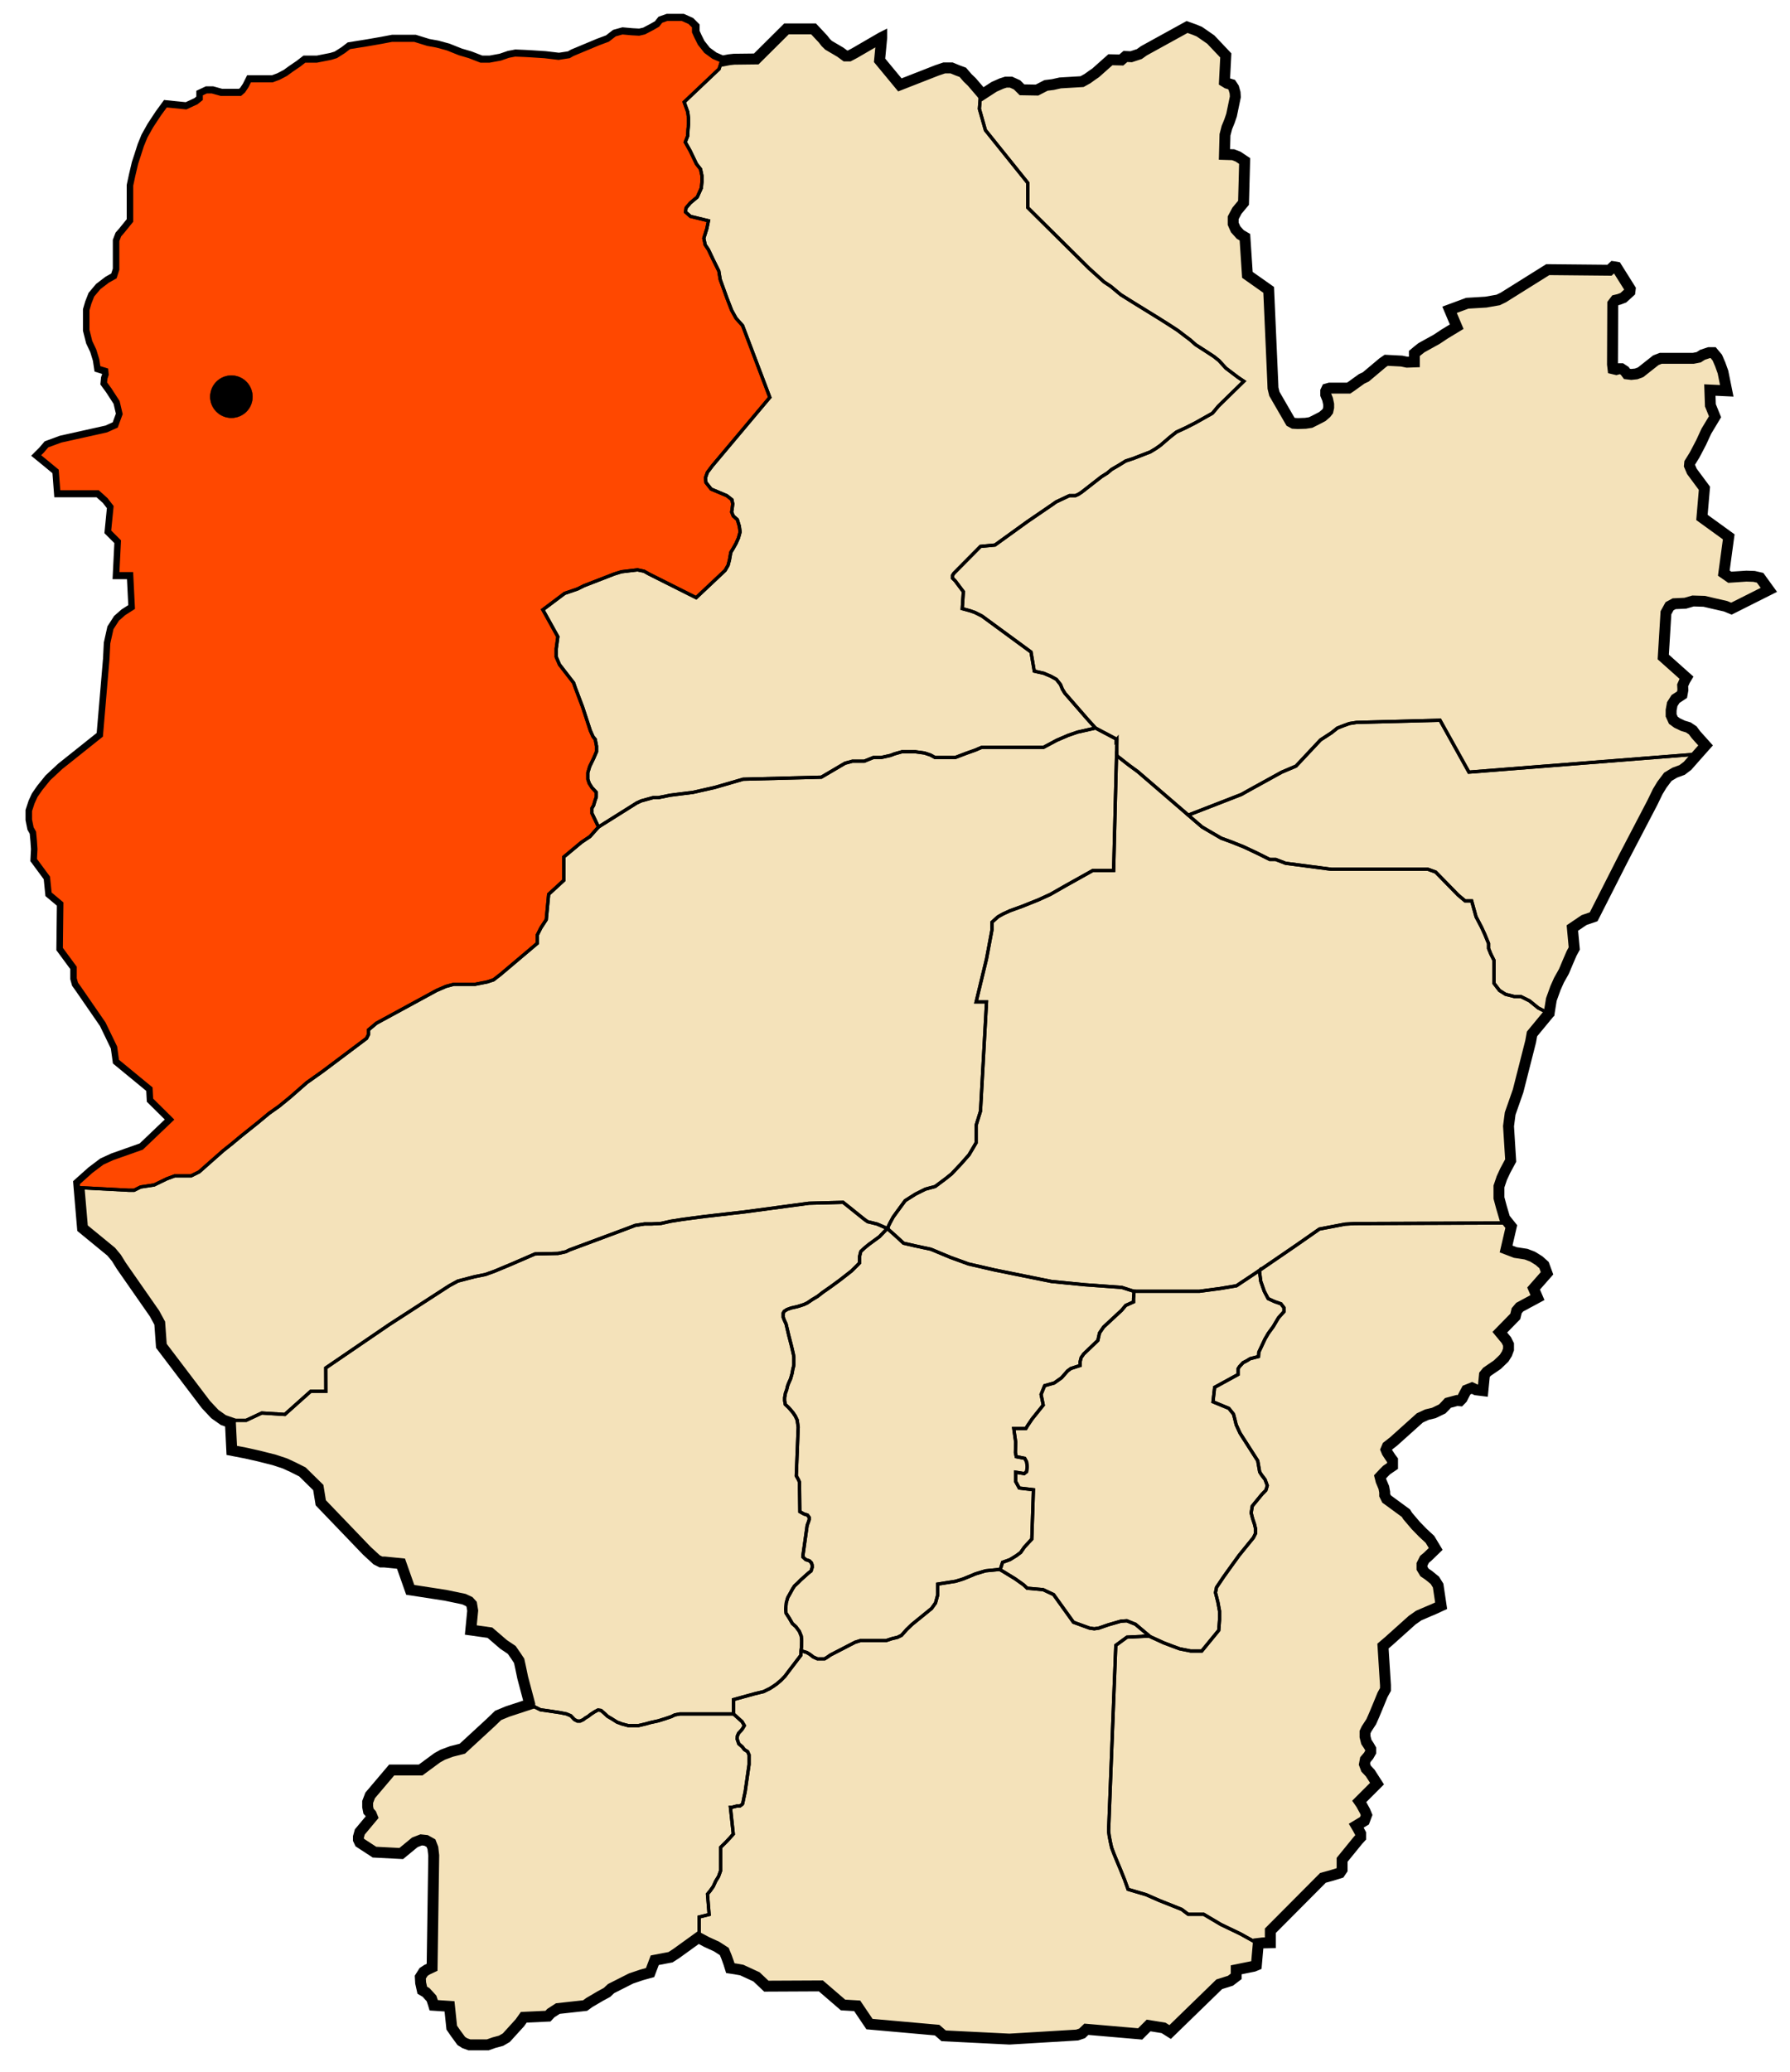
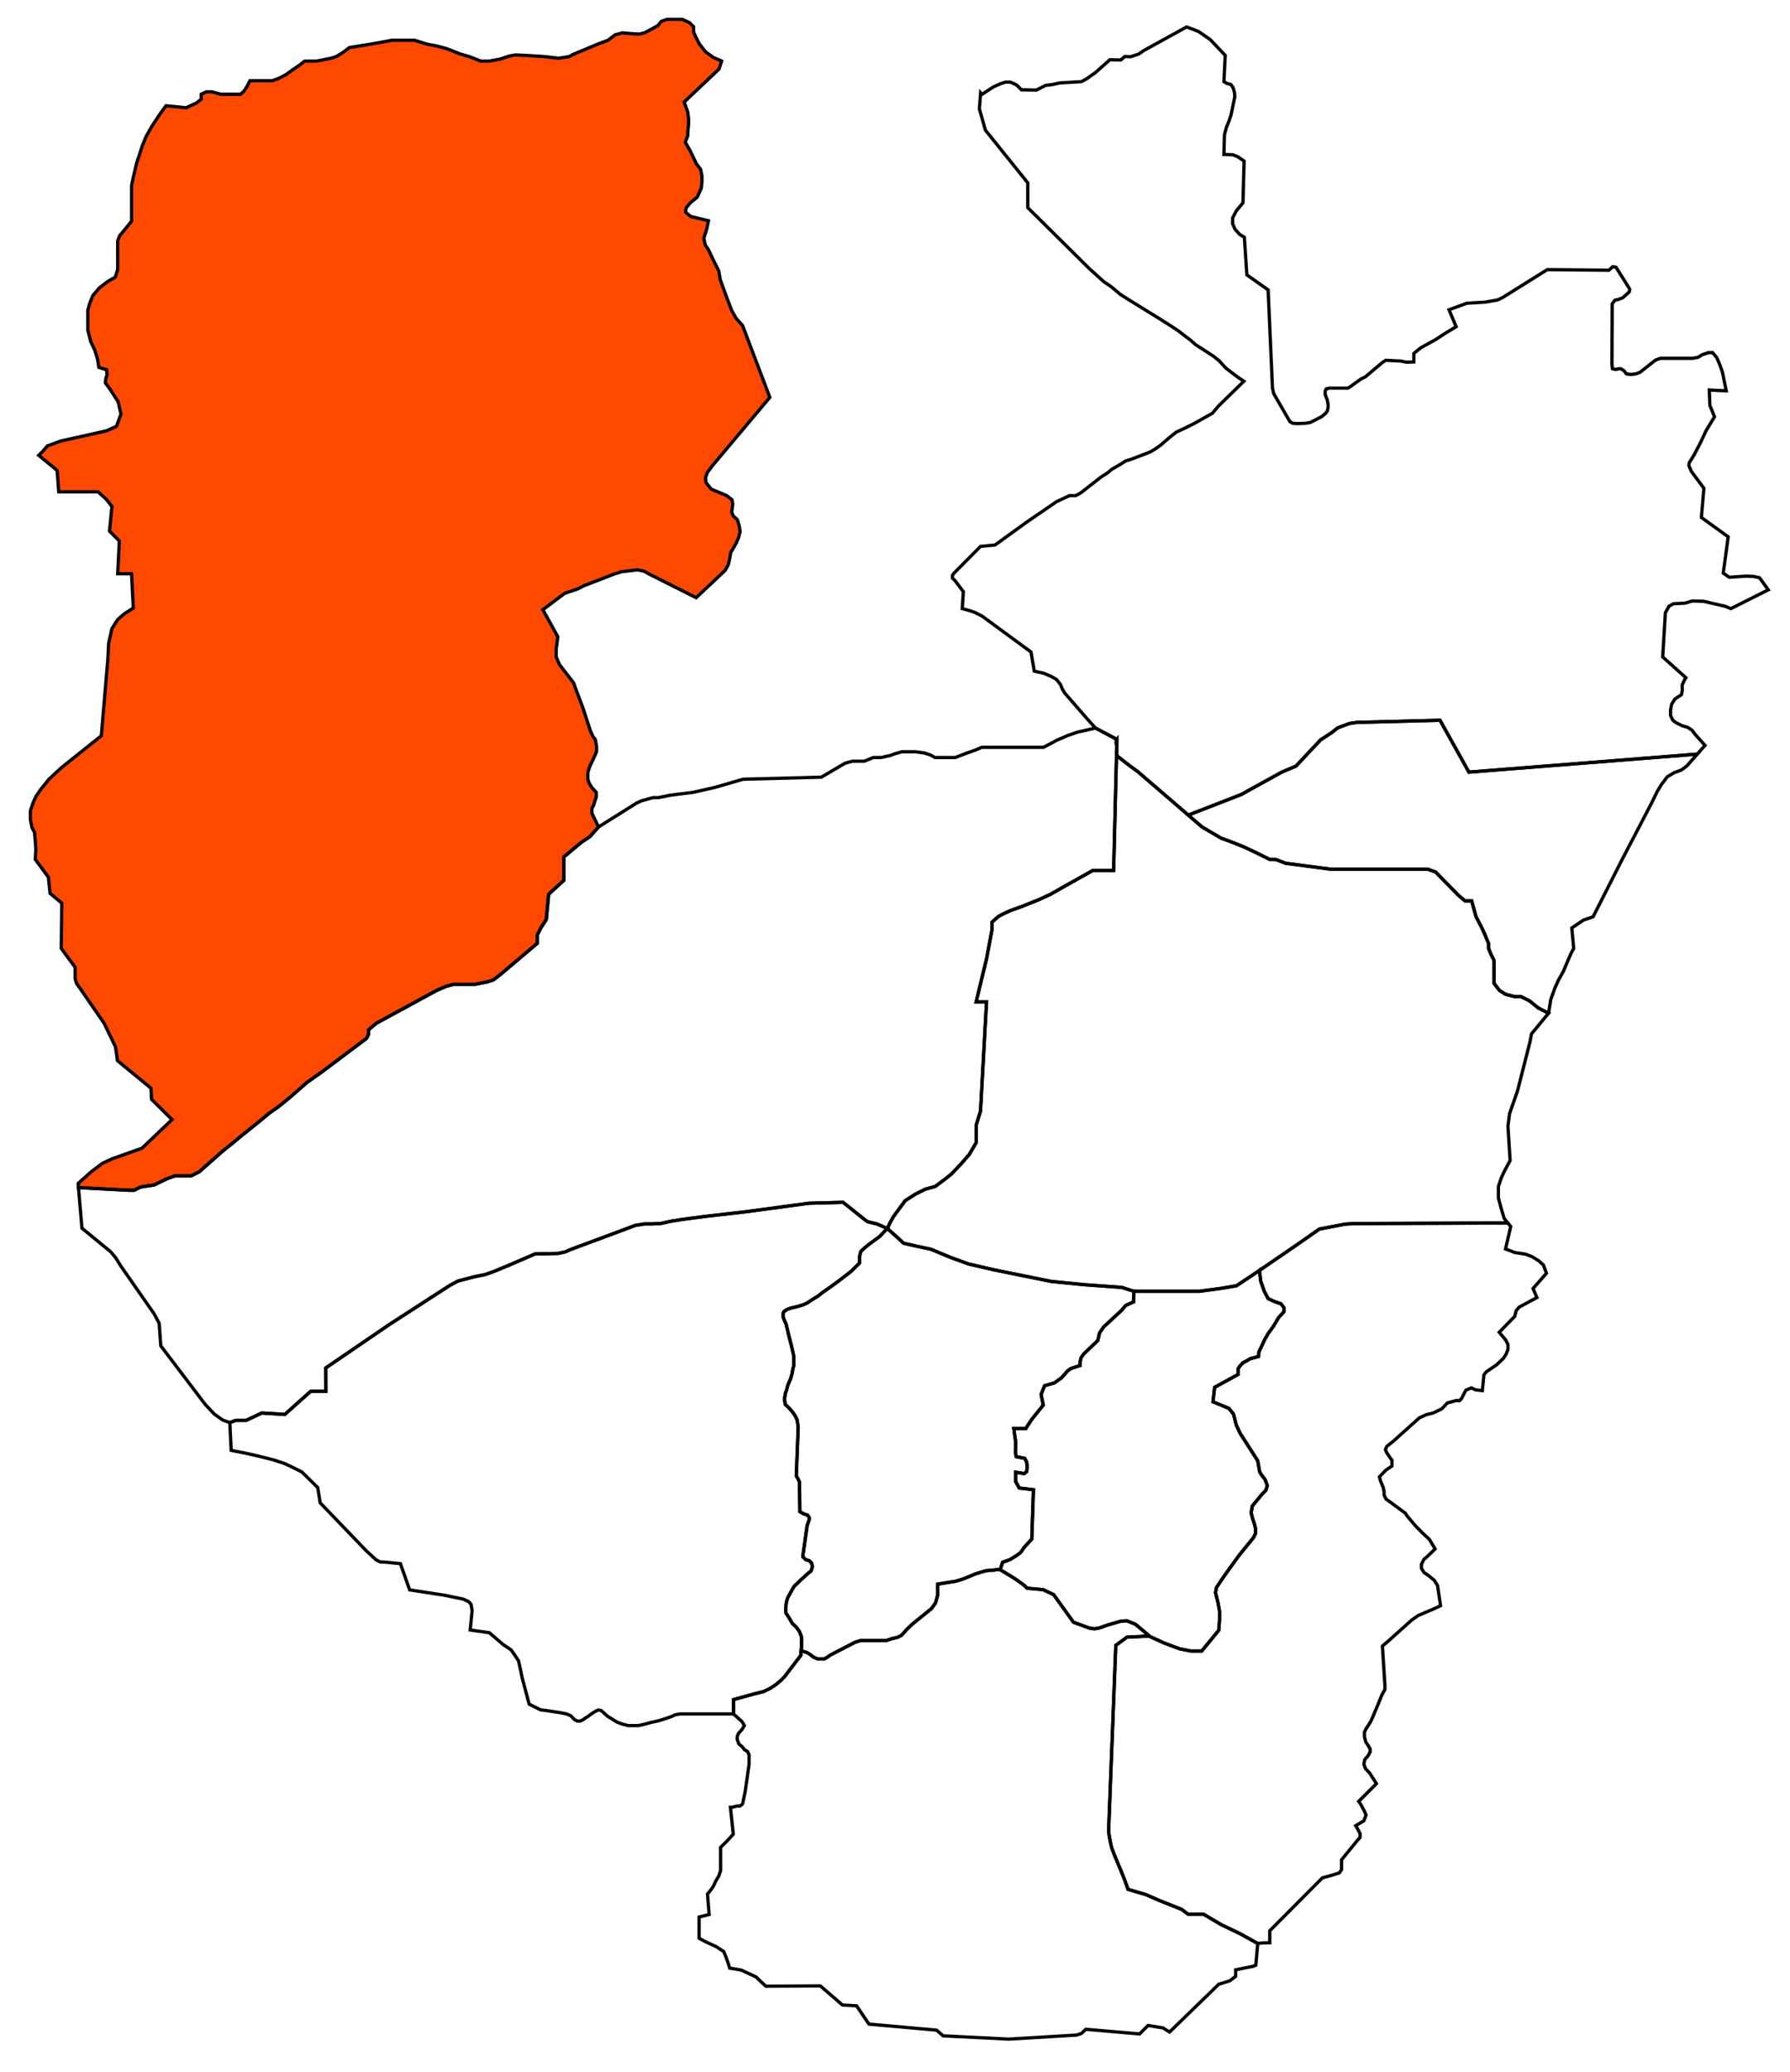
<svg xmlns="http://www.w3.org/2000/svg" xmlns:ns1="http://sodipodi.sourceforge.net/DTD/sodipodi-0.dtd" xmlns:ns2="http://www.inkscape.org/namespaces/inkscape" version="1.1" id="Layer_1" ns1:docname="DZ - 45 Kasdir.svg" ns2:version="0.48.4 r9939" x="0px" y="0px" width="1639.998px" height="1898.004px" viewBox="0 0 1639.998 1898.004" enable-background="new 0 0 1639.998 1898.004" xml:space="preserve">
  <title id="title3781">DZ - 45 Kasdir</title>
  <defs id="defs30" />
  <ns1:namedview pagecolor="#ffffff" bordercolor="#666666" borderopacity="1" objecttolerance="10" gridtolerance="10" guidetolerance="10" ns2:pageopacity="0" ns2:pageshadow="2" ns2:window-width="1366" ns2:window-height="706" id="namedview28" showgrid="false" ns2:zoom="0.19488009" ns2:cx="-380.51824" ns2:cy="1070.9361" ns2:window-x="-8" ns2:window-y="-8" ns2:window-maximized="1" ns2:current-layer="Layer_1" />
-   <path id="path27" fill="#F4E2BA" stroke="#000000" stroke-width="10" stroke-miterlimit="10" d="M1612.608,529.206l-5.52-1.26  l-7.021-0.24l-15.246,1.02l-5.46-3.779l4.5-33.24l-24.54-17.76l2.286-26.7l-11.52-15.54l-2.227-5.22l0.246-2.521l4.5-7.26l6-11.46  l4.734-10.26l7.979-13.26l-4.254-10.5l-0.479-13.98l15.479,0.72l-3.479-17.22l-2.521-7.02l-2.706-6.24l-3.773-4.5h-3.727l-6,1.98  l-3.54,2.28l-4.979,0.96h-29.754l-4.5,1.74l-13.98,11.04l-4.02,1.5l-4.5,0.479l-3.961-0.479l-2.039-2.76l-3-1.98h-2.227l-2.52,0.72  l-3-0.72l-0.48-4.02l0.246-55.5l2.46-3.24l3.294-0.78l3.96-1.5l6-5.46l0.306-2.52l-12.539-19.98l-2.041-0.36l-0.539-0.06l-0.42-0.06  l-3.48,3.24l-56.52-0.54l-40.746,25.5l-4.734,2.28l-11.286,1.98l-16.979,1.02l-16.254,6l6.539,15.48l-10.806,6.54l-7.5,4.98  l-13.979,7.74l-3.48,2.76l-3,2.52v7.74l-6.773,0.24l-4.98-1.02l-14.04-0.72l-3.246,2.22l-15.479,13.02l-3.715,1.74l-5.285,3.78  l-3.715,2.7l-3,2.04h-17.52l-2.52,0.72l-0.961,2.04v3.24l1.734,4.26l0.96,4.5v3l-0.714,3.24l-1.5,1.98l-3.48,3l-5.285,2.76  l-5.521,2.76l-4.733,0.72l-7.021,0.24l-3.96-0.24l-2.766-1.5l-14.754-25.5l-1.267-5.22l-0.233-6l-3.727-84l-19.5-13.74l-2.273-34.5  l-4.267-2.52l-4.254-4.74l-2.226-5.04v-5.46l3.479-6.54l6-7.2l1.021-38.28l-6-4.02l-4.5-1.74l-7.98-0.24l0.48-18l1.746-6.72  l2.273-5.52l1.98-5.76l3.479-16.74l-0.233-3.78l-1.267-4.5l-1.979-3l-4.021-1.2l-2.46-1.5l1.206-24l-13.746-14.52l-6.479-4.5  l-4.021-2.76l-4.194-1.74l-7.02-2.52l-39.54,21.78l-4.206,3l-7.5,2.46l-5.273-0.24l-3.727,3.24l-10.02-0.24l-13.5,12l-3,2.04  l-4.5,3.24l-4.98,2.76l-20.04,1.2l-6.714,1.5l-6.246,0.78l-8.273,4.26l-13.746-0.24l-4.5-4.5l-5.521-2.52h-4.733l-3.961,1.26  l-6.785,3l-10.734,6.96l-1.146-1.38l-8.634-10.08l-3.714-3.54l-4.5-5.22l-4.746-1.74l-5.52-2.28h-6.774l-6.726,2.28l-33.895,13.26  l-18.605-22.5l1.979-20.7v-0.3l-0.359,0.18l-24.606,14.28l-4.794,2.52h-3.479l-4.746-3.48l-10.74-6.3l-2.521-2.46l-2.52-3.24  l-8.7-9.3h-24.779l-27.721,27.54l-20.279,0.24l-4.5,0.48l-6.24,1.2l-0.181-0.06l-7.68-3.3l-7.14-5.22l-5.641-7.14l-3-6l-2.22-4.86  v-4.86l-3.78-3.78l-6.72-3h-13.86l-5.279,1.86l-3,3.78l-5.28,3l-7.08,3.72l-4.92,1.14l-6.72-0.36l-8.641-0.78l-6.72,1.86l-6.36,4.92  l-9,3.36l-23.279,9.72l-3.36,1.92l-9.78,1.5l-12.72-1.5l-12-0.78l-6.42-0.36l-8.58-0.36l-6,1.14l-7.5,2.58l-10.14,1.86h-7.86  l-10.5-4.08l-9-2.64l-11.28-4.5l-9.72-2.64l-8.28-1.5l-12-3.72h-20.58l-9.779,1.86l-12.78,2.22l-16.44,2.64l-4.92,3.78l-7.08,4.5  l-4.92,1.5l-13.079,2.58h-10.92l-4.86,3.78l-7.14,4.86l-5.221,3.78l-6.42,3.36l-6,2.22h-20.58l-2.64,5.28l-3,4.5l-3,2.64h-18  l-8.22-2.28h-4.92l-4.86,2.28v4.5l-4.14,3.36l-9.721,4.5l-18.359-1.86l-6,8.22l-7.141,10.86l-5.279,9.42l-3.36,8.22l-3,9.36  l-2.22,6.78l-2.641,11.22l-1.92,9v32.64l-8.22,10.14l-2.64,3l-1.86,4.86v26.28l-2.28,7.08l-6.72,3.78l-7.86,6l-6,7.14l-2.64,6.72  l-1.86,6.36v18.42l2.641,10.5l3.72,7.86l2.64,8.64l1.08,7.14l7.141,2.22l0.42,4.5l-1.141,3.36l-0.42,4.14l4.141,5.64l7.5,11.58  l2.64,11.28l-4.14,11.28l-9,4.08l-42,9.36l-12.36,4.56l-4.14,4.86l-3.721,3.72l7.86,6.42l9,7.439l1.5,19.561h36l7.5,6.72l5.22,6.72  l-2.22,22.561l9,9l-1.5,30h12.72l1.561,31.439l-8.28,5.28l-6,5.28l-5.28,8.22l-3,13.5l-0.72,14.28l-6,70.439l-36.72,29.28  l-11.28,10.5l-7.26,9l-4.5,6.48l-2.761,6l-2.46,7.5v8.04l1.5,7.5l2.221,3.96l0.779,8.279l0.48,7.261l-0.48,9.479l12,16.261  l1.5,14.76l10.74,9l-0.479,41.46l12.72,17.28v10.26l1.26,4.5l3,4.2l22.26,32.279l10.5,21.721l1.74,12.54l30.72,25.26l0.54,10.2  l10.86,10.739l7.86,7.801l-27.48,26.22l-27,9.54l-9.24,4.26l-10.26,7.74l-12,10.739l0.3,3.78l3.181,37.2l26.279,21.54l4.74,5.7  l4.5,7.26l30.48,43.74l4.739,8.76l1.5,20.76l40.801,53.761l8.22,8.76l7.74,5.46l3.359,1.2l1.561,0.54l1.56,0.54l1.26,25.5  l13.021,2.52l12,2.7l13.979,3.54l9.78,3.239l7.5,3.48l8.46,4.26l14.521,14.28l2.279,13.98l42.24,43.979l9,8.28l3.96,1.979h3.3  l15,1.5l8.46,24l32.28,4.98l16.98,3.54l4.739,2.22l2.28,2.521l0.96,5.76l-1.74,17.76l17.521,2.46l5.52,4.74l6.96,6l7.5,5.04  l3.78,5.46l2.1,3.18l0.9,1.32l1.26,5.76l1.98,9.54l6.479,24.42v0.061l-20.46,6.72l-8.52,3.54l-6.721,6.479l-26.039,24l-9.961,2.521  l-8.039,3l-4.98,2.76l-15.24,11.22h-26.52l-19.74,23.28l-2.28,6v4.5l0.78,3.96l2.46,2.76l1.021,2.521l-11.461,13.74l-1.26,4.5v2.52  l1.26,2.7l13.44,8.76l24.54,1.261l12.48-10.261l5.76-2.22l4.5,0.48l4.5,2.52l1.74,4.5l0.779,6.72l-1.5,102.48l-4.8,2.28l-3,1.979  l-3,4.74l0.3,5.28l1.5,6.72l3.48,2.04l4.979,5.46l1.5,4.5l0.54,1.8l14.46,0.96l2.04,19.5l3.48,5.04l5.279,7.2l3.24,2.04l4.2,1.5  h16.8l5.76-2.04l6.48-1.74l4.74-2.76l12.479-13.74l3.54-4.979l22.2-1.021l2.52-2.76l6.48-4.2l25.02-2.76l3.78-2.76l10.2-6l6-3.24  l3.78-3.54l18.239-9.24l9.54-3.24l7.98-2.22l4.26-11.28l14.46-2.76l5.04-3.24l20.46-14.76l1.2,0.66l1.38,0.714l4.92,2.64l9.3,4.26  l6.96,4.5l2.04,4.98l1.98,5.52l1.5,4.74l4.74,0.72l5.76,1.021l13.5,6.24l9,8.52l49.979-0.239l20.28,17.46l12.96,0.779l11.286,16.74  l61.98,5.521l6,5.22l60.233,3l16.267-0.96l45.773-2.76l4.5-1.5l3.96-3.78l49.267,4.26l7.733-7.74l13.746,2.221l6,3.779l45-43.739  l10.254-3.24l5.286-4.021v-6l16.02-3.24l2.461-1.02l1.733-19.86l4.021-0.479l7.02-0.181v-10.979l48.246-48.479l7.5-2.04l7.98-2.46  l2.039-3v-9l14.461-17.761l2.52-2.76v-3.479l-2.52-4.74l-1.5-2.521l7.5-4.5l1.979-5.279l-1.44-3.48l-3.539-6.479l-1.746-2.521  l16.266-16.26l-6.246-9.72l-3.773-4.021l-1.5-4.02l0.773-4.2l3-3.54l1.98-3.48v-2.76l-1.734-3l-2.286-3.479l-1.194-4.74v-4.26  l1.44-3l4.254-6.54l2.521-5.7l4.5-10.8l3.246-7.98l2.754-4.979v-4.021l-2.274-35.76l5.274-4.5l21.479-19.26l6-4.2l8.767-3.78  l4.733-1.979l7.021-3.24l-2.754-18.479l-3-4.801l-5.521-4.5l-3.96-2.699l-2.286-3.78v-3.72l2.286-4.5l3-2.521l7.254-7.02  l-5.273-8.761l-6.48-6l-6.54-6.72l-7.44-8.76l-1.56-2.521l-17.706-12.96l-1.734-3.54v-2.699l-0.785-4.261l-2.521-6l-0.96-3.779  l3.48-3.721l2.52-2.52l5.46-3.72v-5.28l-1.5-1.98l-3.479-5.279l-1.021-2.461l1.267-3l5.754-4.5l24-21.539l6.479-3l6.306-1.5  l7.734-3.721l2.706-2.76l2.521-2.76l8.273-2.221l2.766,0.24l1.98-2.04l1.98-3.96l2.039-3.78l4.98-1.979l3.714,1.74l6.306,0.779  l1.44-14.52l2.274-2.76l4.02-2.761l5.46-3.72l6.246-6l2.521-4.02l1.5-4.021v-4.5l-1.98-3.96l-6-7.26l14.214-14.521l1.267-5.22  l2.754-3.24l16.266-8.76l-3.54-8.28l12.294-13.979l-2.754-7.5l-4.5-4.021l-6-3.72l-6-2.28l-9.786-1.5l-8.46-3.239l4.746-20.521  l-2.646-3.3l-3.354-4.2l-3-10.2l-2.286-8.52v-10.5l2.286-6.72l0.234-0.78l3.246-7.021l4.979-9.239l-1.979-31.5l1.5-11.521  l7.254-20.7l11.52-45.3l1.266-6.96l15.654-18.96l0.061-0.06l0.119-0.96l1.866-11.521l3.786-10.5l3.234-7.26l4.5-7.98l3.479-8.279  l3.54-8.221l2.46-4.5l-1.733-18.779l10.733-7.261l8.767-3l27.539-54.239l26.215-50.221l4.979-10.26l3.786-6.24l5.46-7.26l6.294-3.78  l6.727-2.46l4.979-3.779l8.154-9.24l1.325-1.5l7.08-7.98l-8.766-9.779l-3-4.021l-4.02-2.7l-4.98-1.5l-5.273-2.52l-3.48-2.52  l-2.04-4.5v-4.74l1.021-5.521l3-4.739l6-3.961l0.773-4.26l-0.234-4.26l1.98-4.5l1.5-2.52l-21.246-18.961l2.46-40.5l3.306-6  l4.194-2.279l10.267-0.48l7.02-2.04l10.254,0.3l8.461,1.98l11.039,2.52l5.461,2.221l34.266-17.221L1612.608,529.206z" />
  <polygon id="polygon3" fill="none" stroke="#000000" stroke-width="3" stroke-miterlimit="10" points="677.358,481.926   678.077,487.206 676.577,492.727 674.358,497.706 671.838,502.206 669.558,505.926 668.358,512.706 667.098,517.686   664.338,522.486 637.818,547.446 594.558,525.727 590.117,523.206 584.117,521.946 577.338,522.727 569.358,523.686   562.818,525.727 535.098,536.466 529.098,539.466 517.338,543.486 497.358,558.486 511.098,583.206 509.598,594.186   509.598,601.686 512.598,608.706 525.558,625.446 527.117,629.946 533.838,647.706 540.858,669.186 543.318,674.706   545.358,677.227 546.558,683.466 546.558,688.446 543.858,694.686 540.318,701.946 538.577,707.706 538.577,713.706   539.838,717.486 542.358,721.446 546.318,725.706 546.318,729.966 545.117,733.446 543.858,737.706 542.358,740.227   542.358,744.966 544.338,749.046 547.398,755.466 548.358,757.446 540.558,766.206 532.698,771.486 516.558,784.926   516.558,806.346 502.698,819.066 500.478,842.346 495.558,849.846 492.198,856.566 492.198,864.066 458.478,892.566   452.117,897.486 446.478,899.346 435.198,901.566 415.698,901.566 408.558,903.486 399.978,907.206 344.838,937.206   337.698,943.206 337.698,947.346 335.838,951.066 295.338,981.486 281.118,991.566 265.698,1005.066 255.558,1013.352   246.558,1019.706 235.698,1028.706 221.118,1040.352 212.118,1047.852 204.558,1053.852 191.838,1065.066 182.478,1073.352   174.978,1077.066 159.978,1077.066 152.838,1079.706 141.198,1085.352 128.838,1087.206 122.838,1090.206 117.978,1090.206   71.898,1087.746 71.598,1083.966 83.598,1073.226 93.858,1065.486 103.098,1061.226 130.098,1051.686 157.578,1025.466   149.718,1017.666 138.858,1006.926 138.318,996.726 107.598,971.466 105.858,958.926 95.358,937.206 73.098,904.926 70.098,900.726   68.838,896.227 68.838,885.966 56.118,868.686 56.598,827.227 45.858,818.227 44.358,803.466 32.358,787.206 32.838,777.727   32.358,770.466 31.578,762.186 29.358,758.227 27.858,750.727 27.858,742.686 30.318,735.186 33.078,729.186 37.578,722.706   44.838,713.706 56.118,703.206 92.838,673.926 98.838,603.486 99.558,589.206 102.558,575.706 107.838,567.486 113.838,562.206   122.118,556.926 120.558,525.486 107.838,525.486 109.338,495.486 100.338,486.486 102.558,463.926 97.338,457.206 89.838,450.486   53.838,450.486 52.338,430.926 43.338,423.486 35.478,417.066 39.198,413.346 43.338,408.486 55.698,403.926 97.698,394.566   106.698,390.486 110.838,379.206 108.198,367.926 100.698,356.346 96.558,350.706 96.978,346.566 98.118,343.206 97.698,338.706   90.558,336.486 89.478,329.346 86.838,320.706 83.118,312.846 80.478,302.346 80.478,283.926 82.338,277.566 84.978,270.846   90.978,263.706 98.838,257.706 105.558,253.926 107.838,246.846 107.838,220.566 109.698,215.706 112.338,212.706 120.558,202.566   120.558,169.926 122.478,160.926 125.118,149.706 127.338,142.926 130.338,133.566 133.698,125.346 138.978,115.926   146.118,105.066 152.118,96.846 170.478,98.706 180.198,94.206 184.338,90.846 184.338,86.346 189.198,84.066 194.118,84.066   202.338,86.346 220.338,86.346 223.338,83.706 226.338,79.206 228.978,73.926 249.558,73.926 255.558,71.706 261.978,68.346   267.198,64.566 274.338,59.706 279.198,55.926 290.118,55.926 303.198,53.346 308.117,51.846 315.198,47.346 320.117,43.566   336.558,40.926 349.338,38.706 359.117,36.846 379.698,36.846 391.698,40.566 399.978,42.066 409.698,44.706 420.978,49.206   429.978,51.846 440.478,55.926 448.338,55.926 458.478,54.066 465.978,51.486 471.978,50.346 480.558,50.706 486.978,51.066   498.978,51.846 511.698,53.346 521.478,51.846 524.838,49.926 548.117,40.206 557.117,36.846 563.478,31.926 570.198,30.066   578.838,30.846 585.558,31.206 590.478,30.066 597.558,26.346 602.838,23.346 605.838,19.566 611.117,17.706 624.978,17.706   631.698,20.706 635.478,24.486 635.478,29.346 637.698,34.206 640.698,40.206 646.338,47.346 653.478,52.566 661.157,55.866   658.818,63.186 626.838,93.486 630.077,102.486 630.858,108.486 630.858,113.706 630.318,118.926 630.077,124.446 627.858,130.206   632.358,138.186 638.117,150.186 641.838,154.926 643.098,160.926 643.098,166.686 642.558,172.206 638.838,180.486   632.358,185.946 628.577,190.446 628.098,194.226 632.598,198.186 649.098,202.206 647.598,209.466 644.838,218.226   646.098,224.226 649.098,228.726 653.358,237.726 658.577,248.226 659.838,255.966 666.077,273.186 670.338,284.226   674.358,291.486 680.358,298.206 705.318,363.966 652.577,426.727 648.077,432.727 646.338,437.706 646.818,441.966   651.558,447.966 665.838,453.966 670.577,457.686 671.358,461.466 670.818,465.966 670.338,468.966 671.838,472.686   675.558,475.926 " style="fill:#ff4800;fill-opacity:1" />
  <polygon id="polygon5" fill="none" stroke="#000000" stroke-width="3" stroke-miterlimit="10" points="1555.043,690.727   1553.718,692.227 1545.564,701.466 1540.584,705.246 1533.858,707.706 1527.564,711.486 1522.104,718.746 1518.318,724.986   1513.338,735.246 1487.123,785.466 1459.584,839.706 1450.818,842.706 1440.084,849.966 1441.818,868.746 1439.358,873.246   1435.818,881.466 1432.338,889.746 1427.838,897.726 1424.604,904.986 1420.818,915.486 1418.951,927.006 1418.838,927.966   1418.778,928.026 1409.358,923.226 1401.318,916.686 1393.338,912.726 1387.338,912.726 1379.358,910.686 1373.838,907.206   1368.858,900.726 1368.858,879.727 1365.858,873.727 1363.818,868.686 1363.818,864.186 1360.338,855.727 1357.338,849.186   1352.358,839.706 1348.338,825.186 1342.338,825.186 1335.858,819.727 1315.338,798.727 1308.318,796.206 1219.818,796.206   1198.392,793.386 1177.818,790.686 1168.818,787.206 1163.358,787.206 1152.318,781.686 1139.604,775.686 1128.318,771.186   1118.838,767.706 1108.043,761.406 1101.318,757.446 1094.178,751.326 1088.718,746.586 1093.932,744.546 1137.318,727.686   1145.358,723.186 1174.338,707.227 1187.358,701.706 1209.858,677.706 1219.818,671.227 1225.338,666.846 1230.858,664.686   1236.318,662.706 1242.858,661.686 1319.358,659.706 1345.818,707.227 " />
  <polygon id="polygon7" fill="none" stroke="#000000" stroke-width="3" stroke-miterlimit="10" points="1620.084,540.246   1585.818,557.466 1580.358,555.246 1569.318,552.727 1560.858,550.746 1550.604,550.446 1543.584,552.486 1533.318,552.966   1529.123,555.246 1525.818,561.246 1523.358,601.746 1544.604,620.706 1543.104,623.227 1541.123,627.727 1541.358,631.986   1540.584,636.246 1534.584,640.206 1531.584,644.946 1530.564,650.466 1530.564,655.206 1532.604,659.706 1536.084,662.227   1541.358,664.746 1546.338,666.246 1550.358,668.946 1553.358,672.966 1562.123,682.746 1555.043,690.727 1345.818,707.227   1319.358,659.706 1242.858,661.686 1236.318,662.706 1230.858,664.686 1225.338,666.846 1219.818,671.227 1209.858,677.706   1187.358,701.706 1174.338,707.227 1145.358,723.186 1137.318,727.686 1093.932,744.546 1088.718,746.586 1042.338,706.686   1034.838,701.227 1028.657,696.426 1028.411,696.186 1023.318,692.227 1023.318,677.227 1022.543,676.806 1003.698,666.846   1003.638,666.786 996.318,658.686 975.623,634.926 973.338,631.206 971.604,626.946 967.818,622.206 962.838,619.446   956.358,616.686 947.604,614.706 944.604,597.186 899.604,564.186 893.123,560.946 888.858,559.446 881.604,557.466   882.623,541.926 875.123,531.966 872.604,529.446 872.604,527.227 873.858,525.186 898.338,500.466 911.604,499.206   941.358,477.727 964.104,462.186 967.584,459.727 971.358,457.926 976.104,455.706 979.818,453.966 985.338,453.966   988.104,452.706 991.104,450.727 1009.104,436.686 1014.623,433.206 1018.451,429.966 1025.358,425.946 1031.358,422.227   1038.318,419.946 1047.318,416.466 1053.858,413.946 1058.838,410.946 1063.104,407.946 1072.104,400.206 1077.858,395.706   1086.084,391.926 1094.838,387.486 1110.858,378.486 1116.318,371.946 1139.604,349.206 1134.084,345.486 1123.157,337.206   1116.797,330.246 1112.123,326.526 1104.984,321.846 1095.377,315.666 1090.524,311.346 1085.484,307.566 1079.123,302.706   1072.524,298.386 1062.198,291.846 1038.198,277.026 1026.797,269.886 1017.797,262.386 1011.564,258.246 997.877,245.886   941.657,190.206 941.657,167.526 902.838,119.226 897.318,99.726 898.451,85.086 899.604,86.466 910.338,79.506 917.123,76.506   921.084,75.246 925.818,75.246 931.338,77.766 935.838,82.266 949.584,82.506 957.858,78.246 964.104,77.466 970.818,75.966   990.858,74.766 995.838,72.006 1000.338,68.766 1003.338,66.726 1016.838,54.726 1026.858,54.966 1030.584,51.726 1035.858,51.966   1043.358,49.506 1047.564,46.506 1087.104,24.726 1094.123,27.246 1098.318,28.986 1102.338,31.746 1108.818,36.246   1122.564,50.766 1121.358,74.766 1123.818,76.266 1127.838,77.466 1129.818,80.466 1131.084,84.966 1131.318,88.746   1127.838,105.486 1125.858,111.246 1123.584,116.766 1121.838,123.486 1121.358,141.486 1129.338,141.726 1133.838,143.466   1139.838,147.486 1138.818,185.766 1132.818,192.966 1129.338,199.506 1129.338,204.966 1131.564,210.006 1135.818,214.746   1140.084,217.266 1142.358,251.766 1161.858,265.506 1165.584,349.506 1165.818,355.506 1167.084,360.726 1181.838,386.226   1184.604,387.726 1188.564,387.966 1195.584,387.726 1200.318,387.006 1205.838,384.246 1211.123,381.486 1214.604,378.486   1216.104,376.506 1216.818,373.266 1216.818,370.266 1215.858,365.766 1214.123,361.506 1214.123,358.266 1215.084,356.226   1217.604,355.506 1235.123,355.506 1238.123,353.466 1241.838,350.766 1247.123,346.986 1250.838,345.246 1266.318,332.226   1269.564,330.006 1283.604,330.726 1288.584,331.746 1295.358,331.506 1295.358,323.766 1298.358,321.246 1301.838,318.486   1315.818,310.746 1323.318,305.766 1334.123,299.226 1327.584,283.746 1343.838,277.746 1360.818,276.726 1372.104,274.746   1376.838,272.466 1417.584,246.966 1474.104,247.506 1477.584,244.266 1478.004,244.326 1478.543,244.386 1480.584,244.746   1493.123,264.726 1492.818,267.246 1486.818,272.706 1482.858,274.206 1479.564,274.986 1477.104,278.226 1476.858,333.726   1477.338,337.746 1480.338,338.466 1482.858,337.746 1485.084,337.746 1488.084,339.726 1490.123,342.486 1494.084,342.966   1498.584,342.486 1502.604,340.986 1516.584,329.946 1521.084,328.206 1550.838,328.206 1555.818,327.246 1559.358,324.966   1565.358,322.986 1569.084,322.986 1572.858,327.486 1575.564,333.726 1578.084,340.746 1581.564,357.966 1566.084,357.246   1566.564,371.226 1570.818,381.726 1562.838,394.986 1558.104,405.246 1552.104,416.706 1547.604,423.966 1547.358,426.486   1549.584,431.706 1561.104,447.246 1558.818,473.946 1583.358,491.706 1578.858,524.946 1584.318,528.727 1599.564,527.706   1606.584,527.946 1612.104,529.206 " />
  <polygon id="polygon9" fill="none" stroke="#000000" stroke-width="3" stroke-miterlimit="10" points="1418.778,928.026   1403.123,946.986 1401.858,953.946 1390.338,999.246 1383.084,1019.946 1381.584,1031.466 1383.564,1062.966 1378.584,1072.206   1375.338,1079.226 1375.104,1080.006 1372.818,1086.726 1372.818,1097.226 1375.104,1105.746 1378.104,1115.946 1381.451,1120.146   1379.358,1120.206 1374.858,1120.206 1241.358,1120.686 1232.358,1121.226 1208.838,1125.726 1187.358,1140.726 1153.877,1163.646   1153.818,1163.706 1143.377,1170.666 1137.318,1174.686 1132.818,1177.686 1117.818,1180.206 1098.858,1182.726 1038.858,1182.726   1034.178,1181.226 1027.818,1179.186 993.858,1176.726 963.318,1173.726 938.358,1168.686 911.358,1163.226 887.358,1157.706   870.858,1151.706 852.858,1144.206 838.818,1141.206 831.738,1139.592 827.838,1138.686 820.818,1132.206 814.938,1126.986   813.678,1125.852 812.957,1125.186 813.678,1123.686 815.358,1120.206 818.358,1114.686 822.318,1109.226 829.338,1099.686   838.818,1093.686 847.818,1089.186 856.818,1086.726 866.838,1079.226 871.818,1075.206 880.338,1066.206 887.838,1057.686   894.318,1046.706 894.318,1030.686 898.338,1017.726 903.858,917.706 894.318,917.706 903.858,878.227 908.838,851.706   908.838,844.686 914.358,839.706 918.858,837.186 925.338,834.186 936.318,830.227 951.318,824.227 962.358,819.186   976.338,811.206 1001.358,797.227 1020.318,797.227 1022.951,691.326 1023.318,691.686 1023.318,692.227 1028.411,696.186   1028.657,696.426 1034.838,701.227 1042.338,706.686 1088.718,746.586 1094.178,751.326 1101.318,757.446 1108.043,761.406   1118.838,767.706 1128.318,771.186 1139.604,775.686 1152.318,781.686 1163.358,787.206 1168.818,787.206 1177.818,790.686   1198.392,793.386 1219.818,796.206 1308.318,796.206 1315.338,798.727 1335.858,819.727 1342.338,825.186 1348.338,825.186   1352.358,839.706 1357.338,849.186 1360.338,855.727 1363.818,864.186 1363.818,868.686 1365.858,873.727 1368.858,879.727   1368.858,900.726 1373.838,907.206 1379.358,910.686 1387.338,912.726 1393.338,912.726 1401.318,916.686 1409.358,923.226 " />
  <polygon id="polygon11" fill="none" stroke="#000000" stroke-width="3" stroke-miterlimit="10" points="812.957,1125.186   805.698,1132.746 796.157,1139.706 791.838,1143.246 788.657,1146.246 787.518,1150.926 787.518,1156.746 785.478,1158.852   780.018,1164.246 769.157,1172.706 760.698,1178.886 753.978,1183.566 749.117,1187.352 743.838,1190.526 739.698,1193.352   736.518,1194.852 730.698,1196.706 724.878,1198.026 721.157,1199.352 718.518,1201.026 717.558,1202.706 717.558,1206.486   718.518,1209.066 720.198,1212.666 722.657,1223.166 724.698,1231.026 725.478,1234.206 726.558,1238.886 727.338,1242.666   727.338,1250.352 726.378,1254.246 725.657,1258.206 724.338,1262.886 722.478,1267.026 721.518,1269.666 720.798,1272.852   719.657,1275.852 718.878,1280.166 718.878,1282.926 719.478,1286.352 722.478,1289.166 723.978,1290.852 726.378,1293.666   728.657,1297.026 730.338,1300.566 731.298,1307.166 729.558,1351.746 731.657,1355.526 732.558,1357.746 732.558,1363.386   732.798,1384.566 736.518,1386.666 739.878,1387.746 741.378,1389.852 741.378,1391.886 740.838,1393.566 739.518,1397.166   735.798,1423.566 735.558,1426.026 738.198,1428.486 741.558,1429.566 743.298,1431.246 744.018,1433.166 744.198,1435.386   743.117,1438.926 740.838,1440.666 733.518,1447.206 731.117,1449.666 727.878,1452.666 726.198,1455.246 724.338,1458.666   721.698,1463.352 720.378,1468.026 719.838,1474.026 720.198,1477.566 723.198,1482.246 726.018,1487.112 729.198,1489.926   732.378,1494.246 734.117,1498.566 734.478,1502.706 734.298,1508.526 733.998,1512.006 733.758,1515.726 733.698,1516.206   722.117,1531.386 719.298,1535.166 715.698,1538.886 711.798,1542.246 708.798,1544.352 705.378,1546.566 699.558,1549.386   690.978,1551.486 672.018,1556.706 672.018,1569.852 622.878,1569.852 618.198,1570.746 615.198,1572.246 609.558,1574.166   603.018,1576.206 596.117,1577.706 591.378,1579.026 585.018,1580.526 575.478,1580.526 569.838,1579.026 565.338,1577.352   560.298,1574.166 556.698,1572.066 554.117,1569.666 550.698,1566.666 547.878,1566.246 544.698,1567.926 540.978,1570.386   538.878,1572.066 536.298,1573.566 534.378,1575.066 531.558,1576.386 528.978,1576.386 526.338,1575.066 522.978,1571.526   519.018,1569.852 513.378,1568.706 507.018,1567.746 501.018,1566.852 495.198,1566.066 484.818,1560.906 478.338,1536.486   476.358,1526.946 475.098,1521.186 474.198,1519.872 472.098,1516.686 468.318,1511.226 460.818,1506.186 453.858,1500.186   448.338,1495.446 430.818,1492.986 432.558,1475.226 431.598,1469.466 429.318,1466.946 424.577,1464.726 407.598,1461.186   375.318,1456.206 366.858,1432.206 351.858,1430.706 348.558,1430.706 344.598,1428.726 335.598,1420.446 293.358,1376.466   291.078,1362.486 276.558,1348.206 268.098,1343.946 260.598,1340.466 250.818,1337.226 236.838,1333.686 224.838,1330.986   211.818,1328.466 210.558,1302.966 216.198,1300.926 225.558,1300.926 239.838,1294.206 260.958,1295.526 272.898,1284.852   284.657,1274.352 298.518,1274.352 298.457,1252.926 356.838,1213.092 411.858,1177.506 419.478,1173.372 434.657,1169.406   444.678,1167.372 452.718,1164.486 467.718,1158.246 490.157,1148.526 511.338,1148.046 518.478,1146.486 521.537,1144.926   572.358,1126.026 582.018,1122.372 590.478,1121.046 596.957,1121.046 605.718,1120.566 614.478,1118.592 625.518,1116.852   645.558,1114.206 682.218,1110.006 741.138,1102.092 772.457,1101.246 792.138,1117.026 794.957,1119.006 799.218,1120.026   803.718,1121.166 " />
-   <path id="path13" fill="none" stroke="#000000" stroke-width="3" stroke-miterlimit="10" d="M686.298,1607.352v8.82l-3.601,25.08  c0,0-2.22,10.14-2.22,10.68c0,0.601-2.64,2.28-2.64,2.28h-2.82l-4.32,1.14h-1.5l2.641,24.54l-3.36,3.78l-3,3.18l-5.28,5.215v21.42  l-1.859,5.22l-2.641,4.32l-2.22,4.865l-2.82,3.96l-2.46,3l1.5,18.715l-6,1.5l-3.18,0.785v19.5l-1.2-0.659l-20.46,14.76l-5.04,3.24  l-14.46,2.76l-4.26,11.28l-7.98,2.22l-9.54,3.24l-18.239,9.239l-3.78,3.54l-6,3.24l-10.2,6l-3.78,2.76l-25.02,2.761l-6.48,4.199  l-2.52,2.761l-22.2,1.02l-3.54,4.98l-12.479,13.739l-4.74,2.761l-6.48,1.739l-5.76,2.04h-16.8l-4.2-1.5l-3.24-2.04l-5.279-7.199  l-3.48-5.04l-2.04-19.5l-14.46-0.96l-0.54-1.801l-1.5-4.5l-4.979-5.46l-3.48-2.04l-1.5-6.72l-0.3-5.28l3-4.739l3-1.98l4.8-2.28  l1.5-102.479l-0.779-6.72l-1.74-4.5l-4.5-2.521l-4.5-0.479l-5.76,2.22l-12.48,10.26l-24.54-1.26l-13.44-8.76l-1.26-2.7v-2.521  l1.26-4.5l11.461-13.739l-1.021-2.521l-2.46-2.76l-0.78-3.96v-4.5l2.28-6l19.74-23.28h26.52l15.24-11.22l4.98-2.76l8.039-3  l9.961-2.521l26.039-24l6.721-6.479l8.52-3.54l20.46-6.721v-0.06l10.38,5.154l5.82,0.786l6,0.894l6.36,0.96l5.64,1.14l3.96,1.675  l3.36,3.54l2.64,1.325h2.58l2.82-1.325l1.92-1.5l2.58-1.5l2.1-1.675l3.72-2.46l3.181-1.68l2.819,0.42l3.42,3l2.58,2.395l3.601,2.105  l5.04,3.18l4.5,1.675l5.64,1.5h9.54l6.36-1.5l4.739-1.32l6.9-1.5l6.54-2.04l5.64-1.92l3-1.5l4.681-0.895h49.14l7.86,7.08l2.1,3.601  l-1.68,2.826l-1.141,1.5l-2.46,2.634l-1.14,2.58l-0.18,2.826l1.5,4.319l3.239,2.82l1.86,2.46l3,1.866L686.298,1607.352z" />
  <path id="path15" fill="none" stroke="#000000" stroke-width="3" stroke-miterlimit="10" d="M1152.318,1780.092l-1.733,19.86  l-2.461,1.02l-16.02,3.24v6l-5.286,4.021l-10.254,3.24l-45,43.739l-6-3.779l-13.746-2.221l-7.733,7.74l-49.267-4.26l-3.96,3.78  l-4.5,1.5l-45.773,2.76l-16.267,0.96l-60.233-3l-6-5.22l-61.986-5.521l-11.28-16.74l-12.96-0.779l-20.28-17.46l-49.979,0.239  l-9-8.52l-13.5-6.24l-5.76-1.021l-4.74-0.72l-1.5-4.74l-1.98-5.52l-2.04-4.98l-6.96-4.5l-9.3-4.26l-4.92-2.64l-1.38-0.714v-19.5  l3.18-0.786l6-1.5l-1.5-18.714l2.46-3l2.82-3.96l2.22-4.866l2.641-4.32l1.859-5.22v-21.42l5.28-5.214l3-3.181l3.36-3.779  l-2.641-24.54h1.5l4.32-1.141h2.82c0,0,2.64-1.68,2.64-2.279c0-0.54,2.22-10.681,2.22-10.681l3.601-25.08v-8.819l-1.32-3l-3-1.866  l-1.86-2.46l-3.24-2.82l-1.5-4.319l0.181-2.826l1.14-2.58l2.46-2.634l1.141-1.5l1.68-2.826l-2.101-3.601l-7.859-7.08v-13.14  l18.96-5.22l8.58-2.101l5.82-2.825l3.42-2.215l3-2.105l3.899-3.36l3.601-3.72l2.819-3.78l11.58-15.18l0.061-0.48l0.24-3.72  l5.159,1.561l2.82,1.68l3.18,2.46l3.721,1.68h6.6l2.22-1.326l3.181-2.214l22.5-11.64l4.739-1.5h23.58l5.641-1.86l4.859-1.14  l3.786-1.86l4.681-5.286l4.865-4.674l18-14.64l3.601-5.04l2.04-7.5v-9.78l16.326-2.58l6.888-2.105l7.325-3l3.961-1.681l9.365-2.819  l12.961-1.261l0.407,0.24l2.521,1.561l11.111,6.779l7.674,5.46l3.421,3.181l14.579,1.319l9.601,4.5l18.187,25.326l8.634,3.174  l6.174,2.221l4.266,0.605l4.134-0.605l8.635-3l11.646-3.36l5.388-0.366l7.92,3.18l1.98,1.681l10.92,9.174h-0.42l-20.214,0.96  l-10.267,7.5l-6.6,170.22l0.6,4.5l1.08,5.641l1.146,5.1l0.54,1.38l1.733,4.62l3.187,7.681l2.813,6.72l3.541,8.819l3.186,8.82  l16.5,4.866l12,5.28l20.634,8.22l6,4.5h14.214l15.786,9.36l17.634,8.46L1152.318,1780.092z" />
  <polygon id="polygon17" fill="none" stroke="#000000" stroke-width="3" stroke-miterlimit="10" points="1176.318,1197.726   1176.318,1201.446 1171.338,1206.966 1166.604,1214.946 1161.858,1221.486 1158.858,1226.706 1153.338,1238.466 1153.104,1242.486   1145.358,1244.466 1142.604,1246.206 1138.818,1248.186 1135.584,1251.726 1134.318,1253.706 1134.318,1258.926 1112.838,1270.686   1111.338,1283.946 1125.858,1289.946 1130.123,1295.226 1131.318,1299.726 1132.584,1304.946 1136.123,1312.686 1152.318,1337.946   1154.123,1348.206 1155.858,1350.966 1159.104,1355.226 1161.084,1360.686 1159.818,1364.946 1156.338,1368.486 1147.338,1379.466   1146.318,1385.706 1147.584,1390.686 1149.318,1395.966 1150.338,1400.226 1150.338,1404.486 1148.358,1408.446 1135.338,1424.466   1128.084,1434.486 1121.123,1444.206 1114.584,1453.926 1113.623,1458.726 1115.838,1467.486 1117.338,1475.706 1117.338,1483.686   1116.623,1493.226 1101.084,1512.186 1090.818,1512.186 1080.858,1510.206 1074.623,1507.926 1066.104,1504.686 1052.778,1498.566   1053.198,1498.566 1042.278,1489.386 1040.297,1487.706 1032.377,1484.526 1026.984,1484.886 1015.338,1488.246 1006.698,1491.246   1002.564,1491.852 998.297,1491.246 992.123,1489.026 983.484,1485.852 965.297,1460.526 955.698,1456.026 941.123,1454.706   937.698,1451.526 930.024,1446.066 918.911,1439.286 916.392,1437.726 918.564,1430.946 923.411,1429.206 925.338,1428.486   931.104,1424.946 935.123,1421.946 938.604,1416.966 945.318,1409.706 946.392,1377.852 946.818,1364.466 933.858,1362.966   930.564,1356.966 930.564,1348.446 938.358,1349.706 940.584,1347.966 941.123,1343.466 940.584,1338.966 938.838,1335.726   931.104,1334.226 930.318,1330.446 930.564,1320.726 928.818,1308.486 939.858,1308.486 941.358,1305.966 945.564,1299.726   955.818,1286.946 953.838,1277.226 957.084,1269.186 965.838,1266.726 972.564,1261.986 978.084,1255.686 981.084,1253.466   989.604,1250.706 989.604,1247.226 990.564,1243.446 992.838,1240.206 1005.858,1227.726 1007.358,1220.946 1011.084,1215.486   1024.392,1203.126 1027.584,1200.186 1031.358,1195.686 1038.564,1192.446 1038.564,1189.446 1039.043,1182.726 1098.858,1182.726   1117.818,1180.206 1132.818,1177.686 1137.318,1174.686 1143.377,1170.666 1153.818,1163.706 1153.877,1163.646 1155.084,1173.486   1158.318,1182.726 1161.858,1189.446 1167.858,1192.206 1173.623,1194.186 " />
  <polygon id="polygon19" fill="none" stroke="#000000" stroke-width="3" stroke-miterlimit="10" points="1404.564,1180.206   1408.104,1188.486 1391.838,1197.246 1389.084,1200.486 1387.818,1205.706 1373.604,1220.226 1379.604,1227.486 1381.584,1231.446   1381.584,1235.946 1380.084,1239.966 1377.564,1243.986 1371.318,1249.986 1365.858,1253.706 1361.838,1256.466 1359.564,1259.226   1358.123,1273.746 1351.818,1272.966 1348.104,1271.226 1343.123,1273.206 1341.084,1276.986 1339.104,1280.946 1337.123,1282.986   1334.358,1282.746 1326.084,1284.966 1323.564,1287.726 1320.858,1290.486 1313.123,1294.206 1306.818,1295.706 1300.338,1298.706   1276.338,1320.246 1270.584,1324.746 1269.318,1327.746 1270.338,1330.206 1273.818,1335.486 1275.318,1337.466 1275.318,1342.746   1269.858,1346.466 1267.338,1348.986 1263.858,1352.706 1264.818,1356.486 1267.338,1362.486 1268.123,1366.746 1268.123,1369.446   1269.858,1372.986 1287.564,1385.946 1289.123,1388.466 1296.564,1397.226 1303.104,1403.946 1309.584,1409.946 1314.858,1418.706   1307.604,1425.726 1304.604,1428.246 1302.318,1432.746 1302.318,1436.466 1304.604,1440.246 1308.564,1442.946 1314.084,1447.446   1317.084,1452.246 1319.838,1470.726 1312.818,1473.966 1308.084,1475.946 1299.318,1479.726 1293.318,1483.926 1271.838,1503.186   1266.564,1507.686 1268.838,1543.446 1268.838,1547.466 1266.084,1552.446 1262.838,1560.426 1258.338,1571.226 1255.818,1576.926   1251.564,1583.466 1250.123,1586.466 1250.123,1590.726 1251.318,1595.466 1253.604,1598.946 1255.338,1601.946 1255.338,1604.706   1253.358,1608.186 1250.358,1611.726 1249.584,1615.926 1251.084,1619.946 1254.858,1623.966 1261.104,1633.686 1244.838,1649.946   1246.584,1652.466 1250.123,1658.946 1251.564,1662.426 1249.584,1667.706 1242.084,1672.206 1243.584,1674.726 1246.104,1679.466   1246.104,1682.946 1243.584,1685.706 1229.123,1703.466 1229.123,1712.466 1227.084,1715.466 1219.104,1717.926 1211.604,1719.966   1163.358,1768.446 1163.358,1779.426 1156.338,1779.612 1152.318,1780.092 1136.297,1771.206 1118.657,1762.746 1102.877,1753.386   1088.657,1753.386 1082.657,1748.886 1062.024,1740.666 1050.024,1735.386 1033.524,1730.526 1030.338,1721.706 1026.797,1712.886   1023.984,1706.166 1020.797,1698.486 1019.064,1693.872 1018.524,1692.486 1017.377,1687.386 1016.297,1681.746 1015.698,1677.246   1022.297,1507.026 1032.564,1499.526 1052.778,1498.566 1066.104,1504.686 1074.623,1507.926 1080.858,1510.206 1090.818,1512.186   1101.084,1512.186 1116.623,1493.226 1117.338,1483.686 1117.338,1475.706 1115.838,1467.486 1113.623,1458.726 1114.584,1453.926   1121.123,1444.206 1128.084,1434.486 1135.338,1424.466 1148.358,1408.446 1150.338,1404.486 1150.338,1400.226 1149.318,1395.966   1147.584,1390.686 1146.318,1385.706 1147.338,1379.466 1156.338,1368.486 1159.818,1364.946 1161.084,1360.686 1159.104,1355.226   1155.858,1350.966 1154.123,1348.206 1152.318,1337.946 1136.123,1312.686 1132.584,1304.946 1131.318,1299.726 1130.123,1295.226   1125.858,1289.946 1111.338,1283.946 1112.838,1270.686 1134.318,1258.926 1134.318,1253.706 1135.584,1251.726 1138.818,1248.186   1142.604,1246.206 1145.358,1244.466 1153.104,1242.486 1153.338,1238.466 1158.858,1226.706 1161.858,1221.486 1166.604,1214.946   1171.338,1206.966 1176.318,1201.446 1176.318,1197.726 1173.623,1194.186 1167.858,1192.206 1161.858,1189.446 1158.318,1182.726   1155.084,1173.486 1153.877,1163.646 1187.358,1140.726 1208.838,1125.726 1232.358,1121.226 1241.358,1120.686 1374.858,1120.206   1379.358,1120.206 1381.451,1120.146 1384.104,1123.446 1379.358,1143.966 1387.818,1147.206 1397.604,1148.706 1403.604,1150.986   1409.604,1154.706 1414.104,1158.726 1416.858,1166.226 " />
  <polygon id="polygon21" fill="none" stroke="#000000" stroke-width="3" stroke-miterlimit="10" points="1039.043,1182.726   1038.564,1189.446 1038.564,1192.446 1031.358,1195.686 1027.584,1200.186 1024.392,1203.126 1011.084,1215.486 1007.358,1220.946   1005.858,1227.726 992.838,1240.206 990.564,1243.446 989.604,1247.226 989.604,1250.706 981.084,1253.466 978.084,1255.686   972.564,1261.986 965.838,1266.726 957.084,1269.186 953.838,1277.226 955.818,1286.946 945.564,1299.726 941.358,1305.966   939.858,1308.486 928.818,1308.486 930.564,1320.726 930.318,1330.446 931.104,1334.226 938.838,1335.726 940.584,1338.966   941.123,1343.466 940.584,1347.966 938.358,1349.706 930.564,1348.446 930.564,1356.966 933.858,1362.966 946.818,1364.466   946.392,1377.852 945.318,1409.706 938.604,1416.966 935.123,1421.946 931.104,1424.946 925.338,1428.486 923.411,1429.206   918.564,1430.946 916.392,1437.726 915.984,1437.486 903.024,1438.746 893.657,1441.566 889.698,1443.246 882.377,1446.246   875.484,1448.352 859.157,1450.926 859.157,1460.706 857.123,1468.206 853.524,1473.246 835.524,1487.886 830.657,1492.566   825.984,1497.852 822.198,1499.706 817.338,1500.852 811.698,1502.706 788.117,1502.706 783.378,1504.206 760.878,1515.852   757.698,1518.066 755.478,1519.386 748.878,1519.386 745.157,1517.706 741.978,1515.246 739.157,1513.566 733.998,1512.006   734.298,1508.526 734.478,1502.706 734.117,1498.566 732.378,1494.246 729.198,1489.926 726.018,1487.112 723.198,1482.246   720.198,1477.566 719.838,1474.026 720.378,1468.026 721.698,1463.352 724.338,1458.666 726.198,1455.246 727.878,1452.666   731.117,1449.666 733.518,1447.206 740.838,1440.666 743.117,1438.926 744.198,1435.386 744.018,1433.166 743.298,1431.246   741.558,1429.566 738.198,1428.486 735.558,1426.026 735.798,1423.566 739.518,1397.166 740.838,1393.566 741.378,1391.886   741.378,1389.852 739.878,1387.746 736.518,1386.666 732.798,1384.566 732.558,1363.386 732.558,1357.746 731.657,1355.526   729.558,1351.746 731.298,1307.166 730.338,1300.566 728.657,1297.026 726.378,1293.666 723.978,1290.852 722.478,1289.166   719.478,1286.352 718.878,1282.926 718.878,1280.166 719.657,1275.852 720.798,1272.852 721.518,1269.666 722.478,1267.026   724.338,1262.886 725.657,1258.206 726.378,1254.246 727.338,1250.352 727.338,1242.666 726.558,1238.886 725.478,1234.206   724.698,1231.026 722.657,1223.166 720.198,1212.666 718.518,1209.066 717.558,1206.486 717.558,1202.706 718.518,1201.026   721.157,1199.352 724.878,1198.026 730.698,1196.706 736.518,1194.852 739.698,1193.352 743.838,1190.526 749.117,1187.352   753.978,1183.566 760.698,1178.886 769.157,1172.706 780.018,1164.246 785.478,1158.852 787.518,1156.746 787.518,1150.926   788.657,1146.246 791.838,1143.246 796.157,1139.706 805.698,1132.746 812.957,1125.186 813.678,1125.852 814.938,1126.986   820.818,1132.206 827.838,1138.686 831.738,1139.592 838.818,1141.206 852.858,1144.206 870.858,1151.706 887.358,1157.706   911.358,1163.226 938.358,1168.686 963.318,1173.726 993.858,1176.726 1027.818,1179.186 1034.178,1181.226 1038.858,1182.726 " />
  <polygon id="polygon23" fill="none" stroke="#000000" stroke-width="3" stroke-miterlimit="10" points="1023.318,677.227   1022.951,691.326 1020.318,797.227 1001.358,797.227 976.338,811.206 962.358,819.186 951.318,824.227 936.318,830.227   925.338,834.186 918.858,837.186 914.358,839.706 908.838,844.686 908.838,851.706 903.858,878.227 894.318,917.706   903.858,917.706 898.338,1017.726 894.318,1030.686 894.318,1046.706 887.838,1057.686 880.338,1066.206 871.818,1075.206   866.838,1079.226 856.818,1086.726 847.818,1089.186 838.818,1093.686 829.338,1099.686 822.318,1109.226 818.358,1114.686   815.358,1120.206 813.678,1123.686 812.957,1125.186 803.718,1121.166 799.218,1120.026 794.957,1119.006 792.138,1117.026   772.457,1101.246 741.138,1102.092 682.218,1110.006 645.558,1114.206 625.518,1116.852 614.478,1118.592 605.718,1120.566   596.957,1121.046 590.478,1121.046 582.018,1122.372 572.358,1126.026 521.537,1144.926 518.478,1146.486 511.338,1148.046   490.157,1148.526 467.718,1158.246 452.718,1164.486 444.678,1167.372 434.657,1169.406 419.478,1173.372 411.858,1177.506   356.838,1213.092 298.457,1252.926 298.518,1274.352 284.657,1274.352 272.898,1284.852 260.958,1295.526 239.838,1294.206   225.558,1300.926 216.198,1300.926 210.558,1302.966 208.998,1302.426 207.438,1301.886 204.078,1300.686 196.338,1295.226   188.118,1286.466 147.318,1232.706 145.818,1211.946 141.078,1203.186 110.598,1159.446 106.098,1152.186 101.358,1146.486   75.078,1124.946 71.898,1087.746 117.978,1090.206 122.838,1090.206 128.838,1087.206 141.198,1085.352 152.838,1079.706   159.978,1077.066 174.978,1077.066 182.478,1073.352 191.838,1065.066 204.558,1053.852 212.118,1047.852 221.118,1040.352   235.698,1028.706 246.558,1019.706 255.558,1013.352 265.698,1005.066 281.118,991.566 295.338,981.486 335.838,951.066   337.698,947.346 337.698,943.206 344.838,937.206 399.978,907.206 408.558,903.486 415.698,901.566 435.198,901.566   446.478,899.346 452.117,897.486 458.478,892.566 492.198,864.066 492.198,856.566 495.558,849.846 500.478,842.346   502.698,819.066 516.558,806.346 516.558,784.926 532.698,771.486 540.558,766.206 548.358,757.446 583.338,735.486   587.478,733.566 598.338,730.566 603.198,730.566 614.117,728.346 635.117,725.706 654.978,721.206 680.838,713.706   752.478,711.846 774.198,699.066 780.978,697.206 791.838,697.206 800.117,693.846 807.198,693.846 815.838,691.926   819.558,690.486 826.338,688.566 838.698,688.566 846.984,689.706 852.564,691.566 856.698,693.846 875.123,693.846   885.984,689.706 893.484,687.066 899.484,684.486 956.123,684.486 968.123,678.066 978.564,673.566 987.198,670.566   993.377,669.186 1003.698,666.846 1022.543,676.806 1022.543,678.186 " />
-   <polygon id="polygon25" fill="none" stroke="#000000" stroke-width="3" stroke-miterlimit="10" points="1139.604,349.206   1116.318,371.946 1110.858,378.486 1094.838,387.486 1086.084,391.926 1077.858,395.706 1072.104,400.206 1063.104,407.946   1058.838,410.946 1053.858,413.946 1047.318,416.466 1038.318,419.946 1031.358,422.227 1025.358,425.946 1018.451,429.966   1014.623,433.206 1009.104,436.686 991.104,450.727 988.104,452.706 985.338,453.966 979.818,453.966 976.104,455.706   971.358,457.926 967.584,459.727 964.104,462.186 941.358,477.727 911.604,499.206 898.338,500.466 873.858,525.186   872.604,527.227 872.604,529.446 875.123,531.966 882.623,541.926 881.604,557.466 888.858,559.446 893.123,560.946   899.604,564.186 944.604,597.186 947.604,614.706 956.358,616.686 962.838,619.446 967.818,622.206 971.604,626.946   973.338,631.206 975.623,634.926 996.318,658.686 1003.638,666.786 1003.698,666.846 993.377,669.186 987.198,670.566   978.564,673.566 968.123,678.066 956.123,684.486 899.484,684.486 893.484,687.066 885.984,689.706 875.123,693.846   856.698,693.846 852.564,691.566 846.984,689.706 838.698,688.566 826.338,688.566 819.558,690.486 815.838,691.926   807.198,693.846 800.117,693.846 791.838,697.206 780.978,697.206 774.198,699.066 752.478,711.846 680.838,713.706   654.978,721.206 635.117,725.706 614.117,728.346 603.198,730.566 598.338,730.566 587.478,733.566 583.338,735.486   548.358,757.446 547.398,755.466 544.338,749.046 542.358,744.966 542.358,740.227 543.858,737.706 545.117,733.446   546.318,729.966 546.318,725.706 542.358,721.446 539.838,717.486 538.577,713.706 538.577,707.706 540.318,701.946   543.858,694.686 546.558,688.446 546.558,683.466 545.358,677.227 543.318,674.706 540.858,669.186 533.838,647.706   527.117,629.946 525.558,625.446 512.598,608.706 509.598,601.686 509.598,594.186 511.098,583.206 497.358,558.486   517.338,543.486 529.098,539.466 535.098,536.466 562.818,525.727 569.358,523.686 577.338,522.727 584.117,521.946   590.117,523.206 594.558,525.727 637.818,547.446 664.338,522.486 667.098,517.686 668.358,512.706 669.558,505.926   671.838,502.206 674.358,497.706 676.577,492.727 678.077,487.206 677.358,481.926 675.558,475.926 671.838,472.686   670.338,468.966 670.818,465.966 671.358,461.466 670.577,457.686 665.838,453.966 651.558,447.966 646.818,441.966   646.338,437.706 648.077,432.727 652.577,426.727 705.318,363.966 680.358,298.206 674.358,291.486 670.338,284.226   666.077,273.186 659.838,255.966 658.577,248.226 653.358,237.726 649.098,228.726 646.098,224.226 644.838,218.226   647.598,209.466 649.098,202.206 632.598,198.186 628.098,194.226 628.577,190.446 632.358,185.946 638.838,180.486   642.558,172.206 643.098,166.686 643.098,160.926 641.838,154.926 638.117,150.186 632.358,138.186 627.858,130.206   630.077,124.446 630.318,118.926 630.858,113.706 630.858,108.486 630.077,102.486 626.838,93.486 658.818,63.186 661.157,55.866   661.338,55.926 667.577,54.726 672.077,54.246 692.358,54.006 720.077,26.466 744.858,26.466 753.558,35.766 756.077,39.006   758.598,41.466 769.338,47.766 774.077,51.246 777.558,51.246 782.358,48.726 806.957,34.446 807.318,34.266 807.318,34.566   805.338,55.266 823.938,77.766 857.838,64.506 864.564,62.226 871.338,62.226 876.858,64.506 881.604,66.246 886.104,71.466   889.818,75.006 898.451,85.086 897.318,99.726 902.838,119.226 941.657,167.526 941.657,190.206 997.877,245.886 1011.564,258.246   1017.797,262.386 1026.797,269.886 1038.198,277.026 1062.198,291.846 1072.524,298.386 1079.123,302.706 1085.484,307.566   1090.524,311.346 1095.377,315.666 1104.984,321.846 1112.123,326.526 1116.797,330.246 1123.157,337.206 1134.084,345.486 " />
-   <path id="path27_6_" stroke="#000000" stroke-width="0.333" stroke-linecap="round" stroke-miterlimit="10" d="M231.365,363.342  c0.103,10.698-8.604,19.386-19.38,19.386c-10.691,0-19.38-8.688-19.38-19.278v-0.102c0-10.698,8.694-19.386,19.38-19.386  C222.678,343.956,231.365,352.638,231.365,363.342L231.365,363.342L231.365,363.342z" />
</svg>